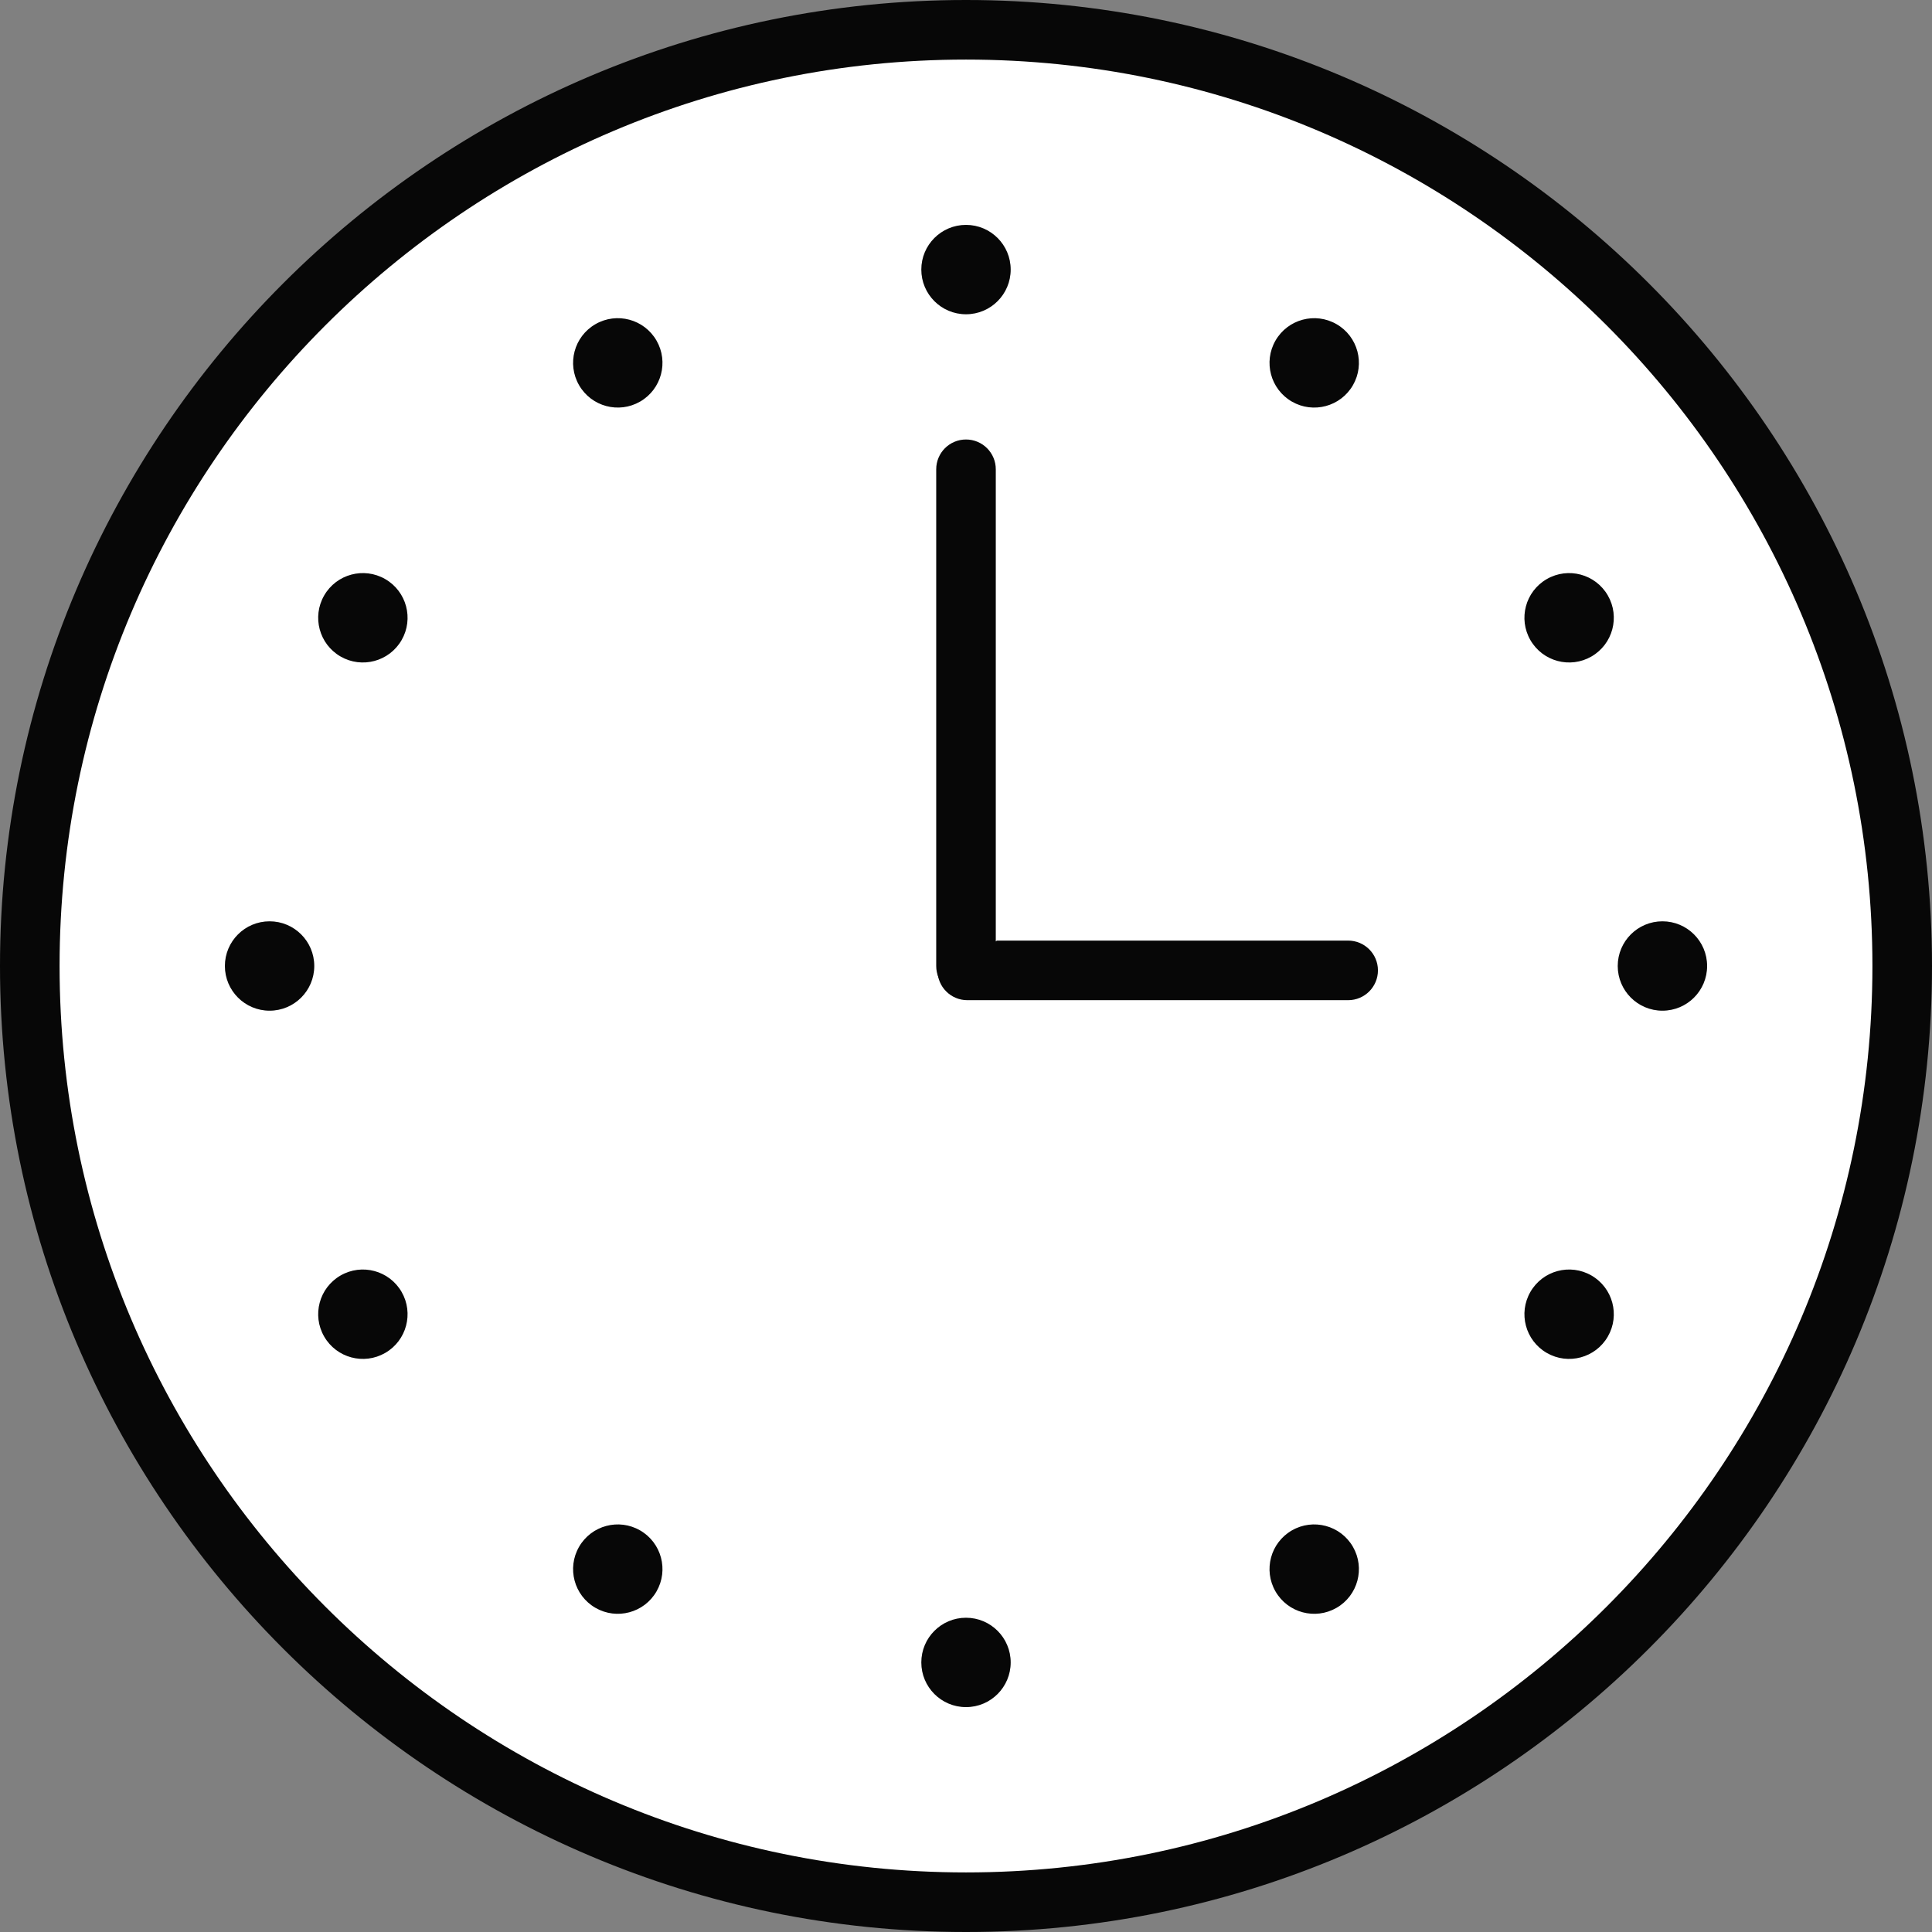
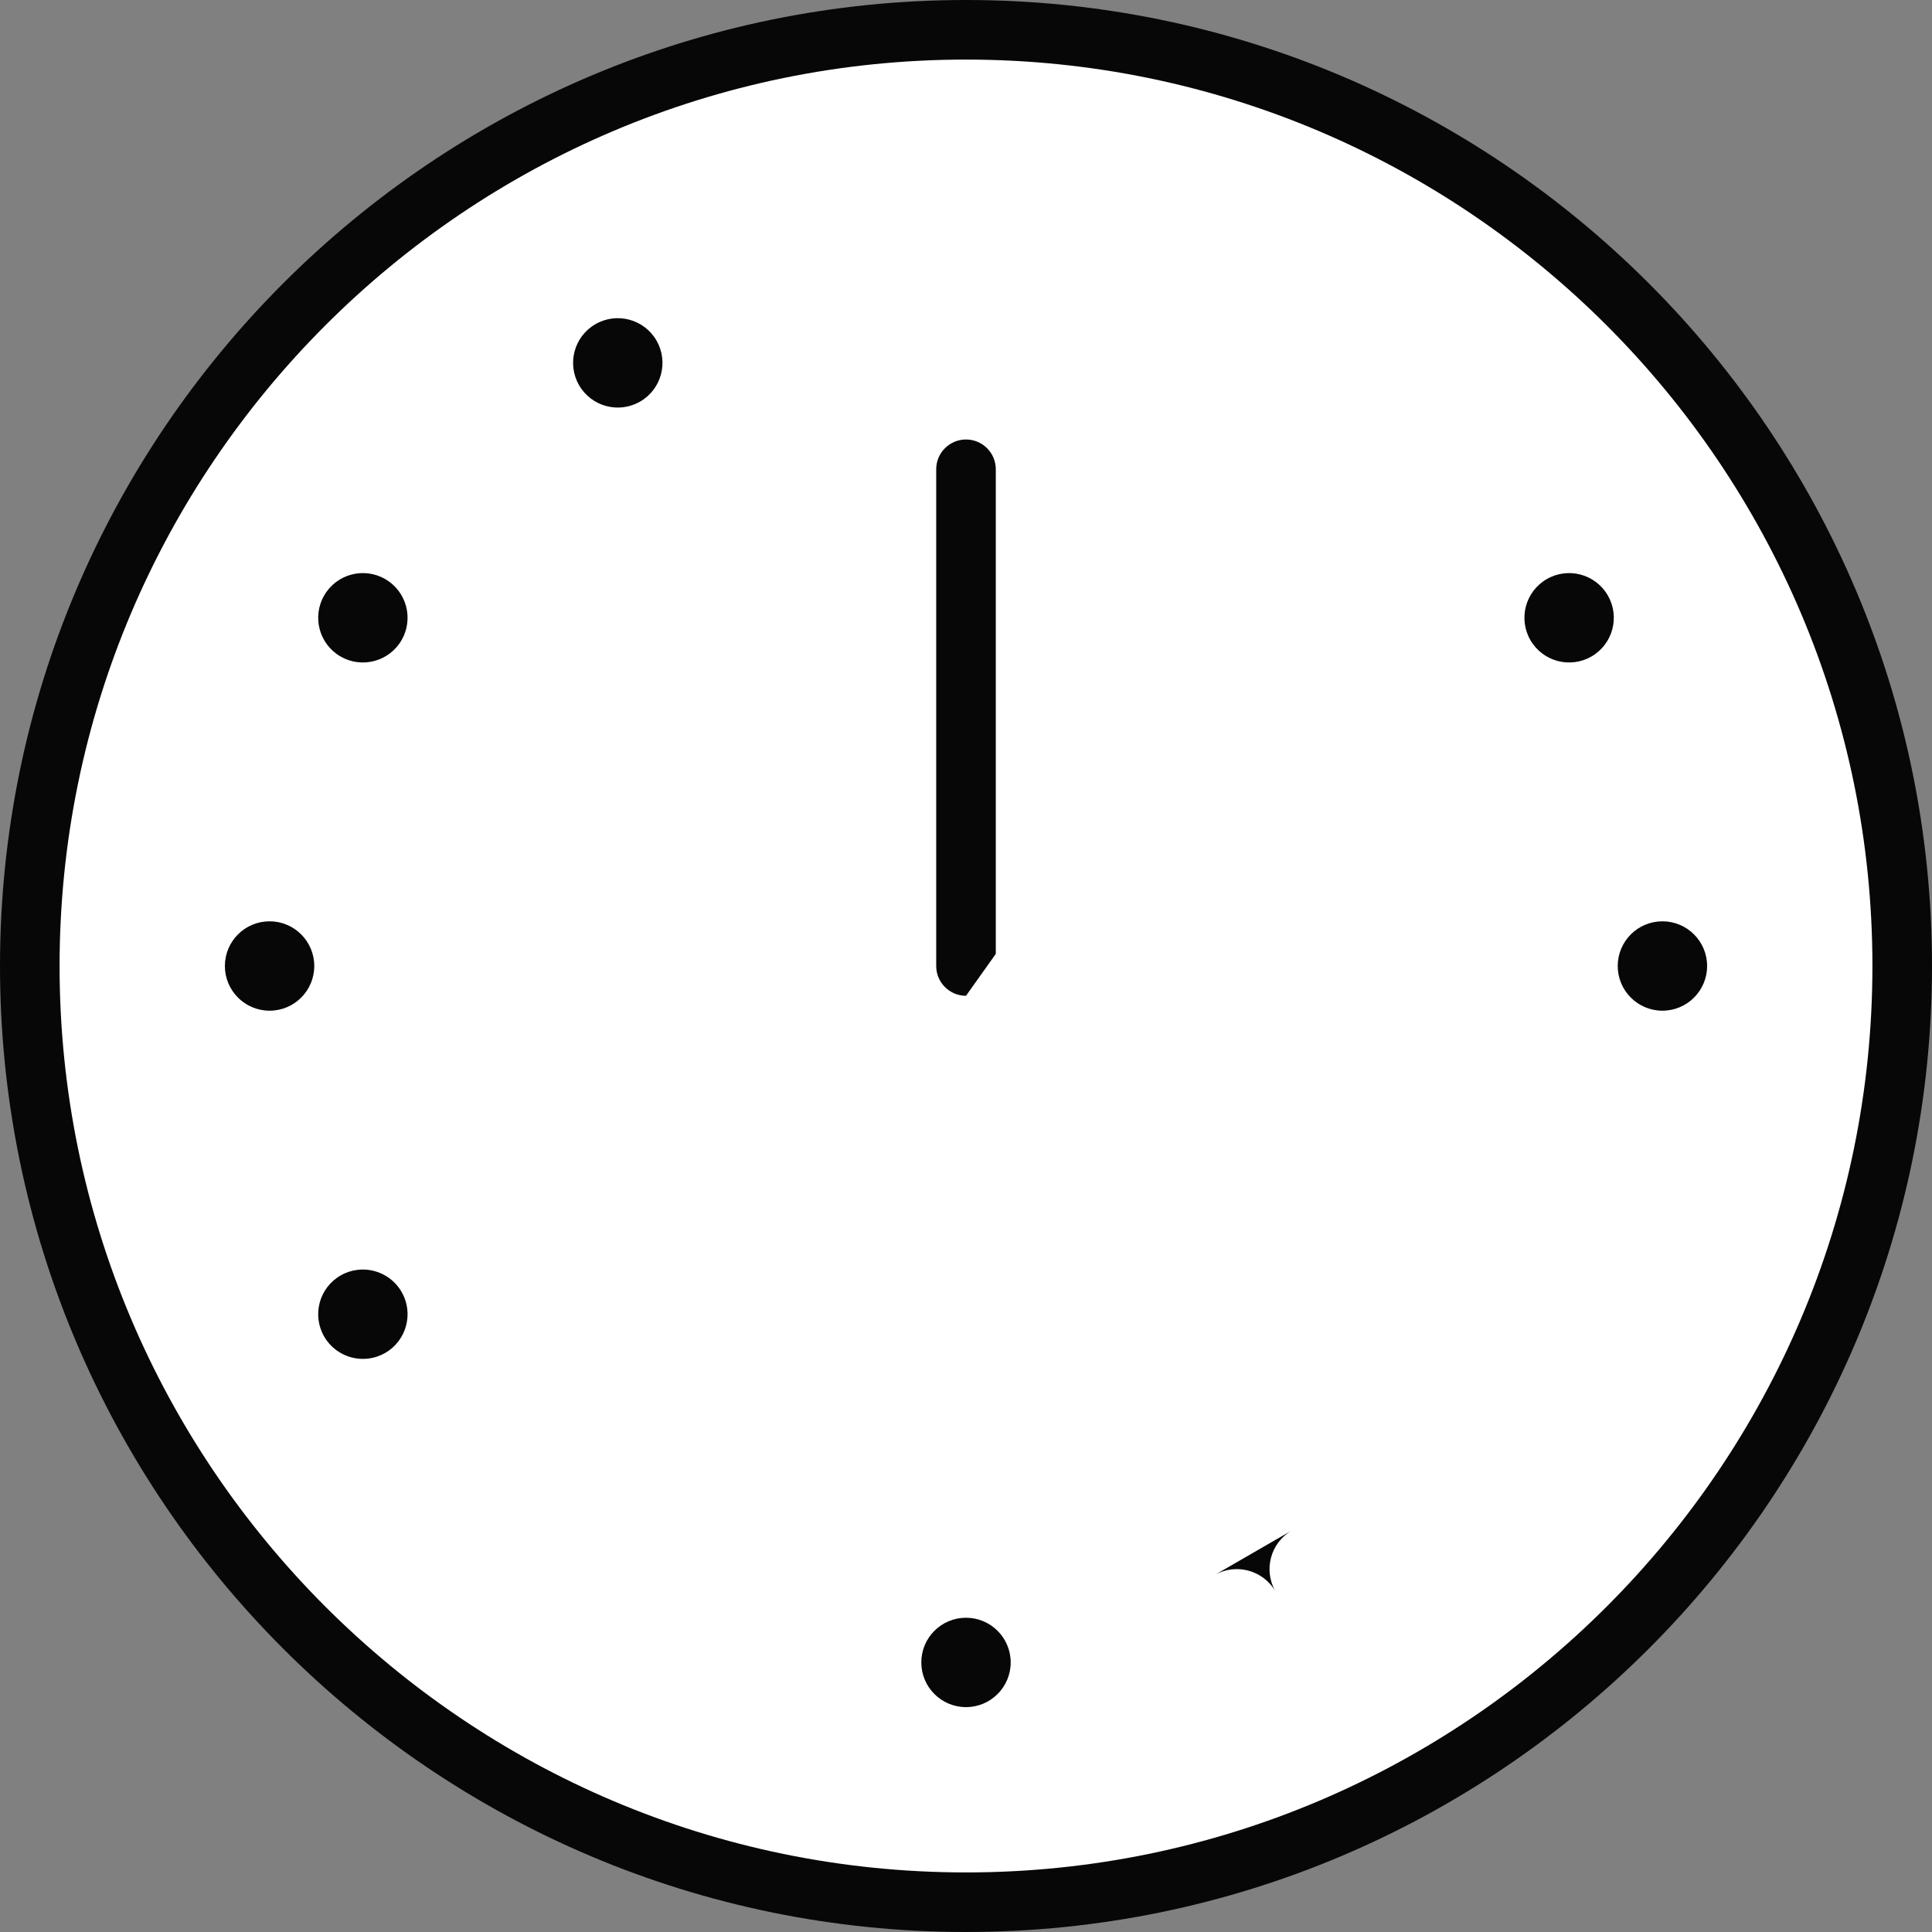
<svg xmlns="http://www.w3.org/2000/svg" id="_レイヤー_2" viewBox="0 0 227 227">
  <rect x="0" y="0" width="227" height="227" fill="#808080" stroke="none" />
  <defs>
    <style>.cls-1{fill:#fff;}.cls-2{fill:#070707;}</style>
  </defs>
  <g id="_レイヤー_1-2">
    <circle class="cls-1" cx="113.5" cy="114" r="110.877" />
    <path class="cls-2" d="m117,112.076v-56.938c0-1.933-1.567-3.5-3.5-3.5-1.933,0-3.5,1.567-3.5,3.5v58.362c0,1.933,1.567,3.5,3.5,3.5" />
-     <path class="cls-2" d="m110.151,114.015c-0,1.933,1.567,3.5,3.5,3.5l44.75 0c1.933 0,3.5-1.567,3.5-3.5 0-1.933-1.567-3.5-3.5-3.5l-41.25-0" />
    <path class="cls-2" d="m113.5,0C50.916,0,0,50.916,0,113.5s50.916,113.5,113.5,113.5,113.5-50.916,113.5-113.5S176.084,0,113.5,0Zm0,220c-58.724,0-106.5-47.775-106.5-106.5C7,54.776,54.776,7,113.5,7c58.725,0,106.5,47.776,106.5,106.5,0,58.725-47.775,106.5-106.5,106.5Z" />
-     <path class="cls-2" d="m113.5,36.925c2.9,0,5.251-2.351,5.251-5.251,0-2.9-2.351-5.251-5.251-5.251-2.9,0-5.251,2.351-5.251,5.251,0,2.9,2.351,5.251,5.251,5.251Z" />
    <path class="cls-2" d="m69.961,38.088c-2.512,1.45-3.372,4.662-1.922,7.173,1.45,2.512,4.662,3.372,7.173,1.922s3.372-4.662,1.922-7.173-4.662-3.372-7.173-1.922Z" />
    <path class="cls-2" d="m45.262,68.039c-2.512-1.45-5.723-.59-7.173,1.922s-.59,5.723,1.922,7.173,5.723.59,7.173-1.922.59-5.723-1.922-7.173Z" />
    <path class="cls-2" d="m31.674,108.249c-2.9,0-5.251,2.351-5.251,5.251s2.351,5.251,5.251,5.251c2.9,0,5.251-2.351,5.251-5.251s-2.351-5.251-5.251-5.251Z" />
    <path class="cls-2" d="m40.011,149.866c-2.512,1.45-3.372,4.662-1.922,7.173,1.45,2.512,4.662,3.372,7.173,1.922,2.512-1.45,3.372-4.662,1.922-7.173s-4.662-3.372-7.173-1.922Z" />
-     <path class="cls-2" d="m75.212,179.816c-2.512-1.45-5.723-.59-7.173,1.922-1.45,2.512-.59,5.723,1.922,7.173s5.723.59,7.173-1.922.59-5.723-1.922-7.173Z" />
    <circle class="cls-2" cx="113.5" cy="195.327" r="5.251" />
-     <path class="cls-2" d="m151.788,179.816c-2.512,1.45-3.372,4.662-1.922,7.173s4.662,3.372,7.173,1.922,3.372-4.662,1.922-7.173c-1.45-2.512-4.662-3.372-7.173-1.922Z" />
-     <path class="cls-2" d="m186.989,149.866c-2.512-1.45-5.723-.59-7.173,1.922s-.59,5.723,1.922,7.173c2.512,1.45,5.723.59,7.173-1.922,1.45-2.512.59-5.723-1.922-7.173Z" />
+     <path class="cls-2" d="m151.788,179.816c-2.512,1.45-3.372,4.662-1.922,7.173c-1.45-2.512-4.662-3.372-7.173-1.922Z" />
    <path class="cls-2" d="m195.326,108.249c-2.9,0-5.251,2.351-5.251,5.251s2.351,5.251,5.251,5.251c2.9,0,5.251-2.351,5.251-5.251s-2.351-5.251-5.251-5.251Z" />
    <path class="cls-2" d="m181.738,68.039c-2.512,1.45-3.372,4.662-1.922,7.173s4.662,3.372,7.173,1.922c2.512-1.45,3.372-4.662,1.922-7.173s-4.662-3.372-7.173-1.922Z" />
-     <path class="cls-2" d="m151.788,47.184c2.512,1.45,5.723.59,7.173-1.922,1.45-2.512.59-5.723-1.922-7.173-2.512-1.45-5.723-.589-7.173,1.922s-.59,5.723,1.922,7.173Z" />
  </g>
</svg>